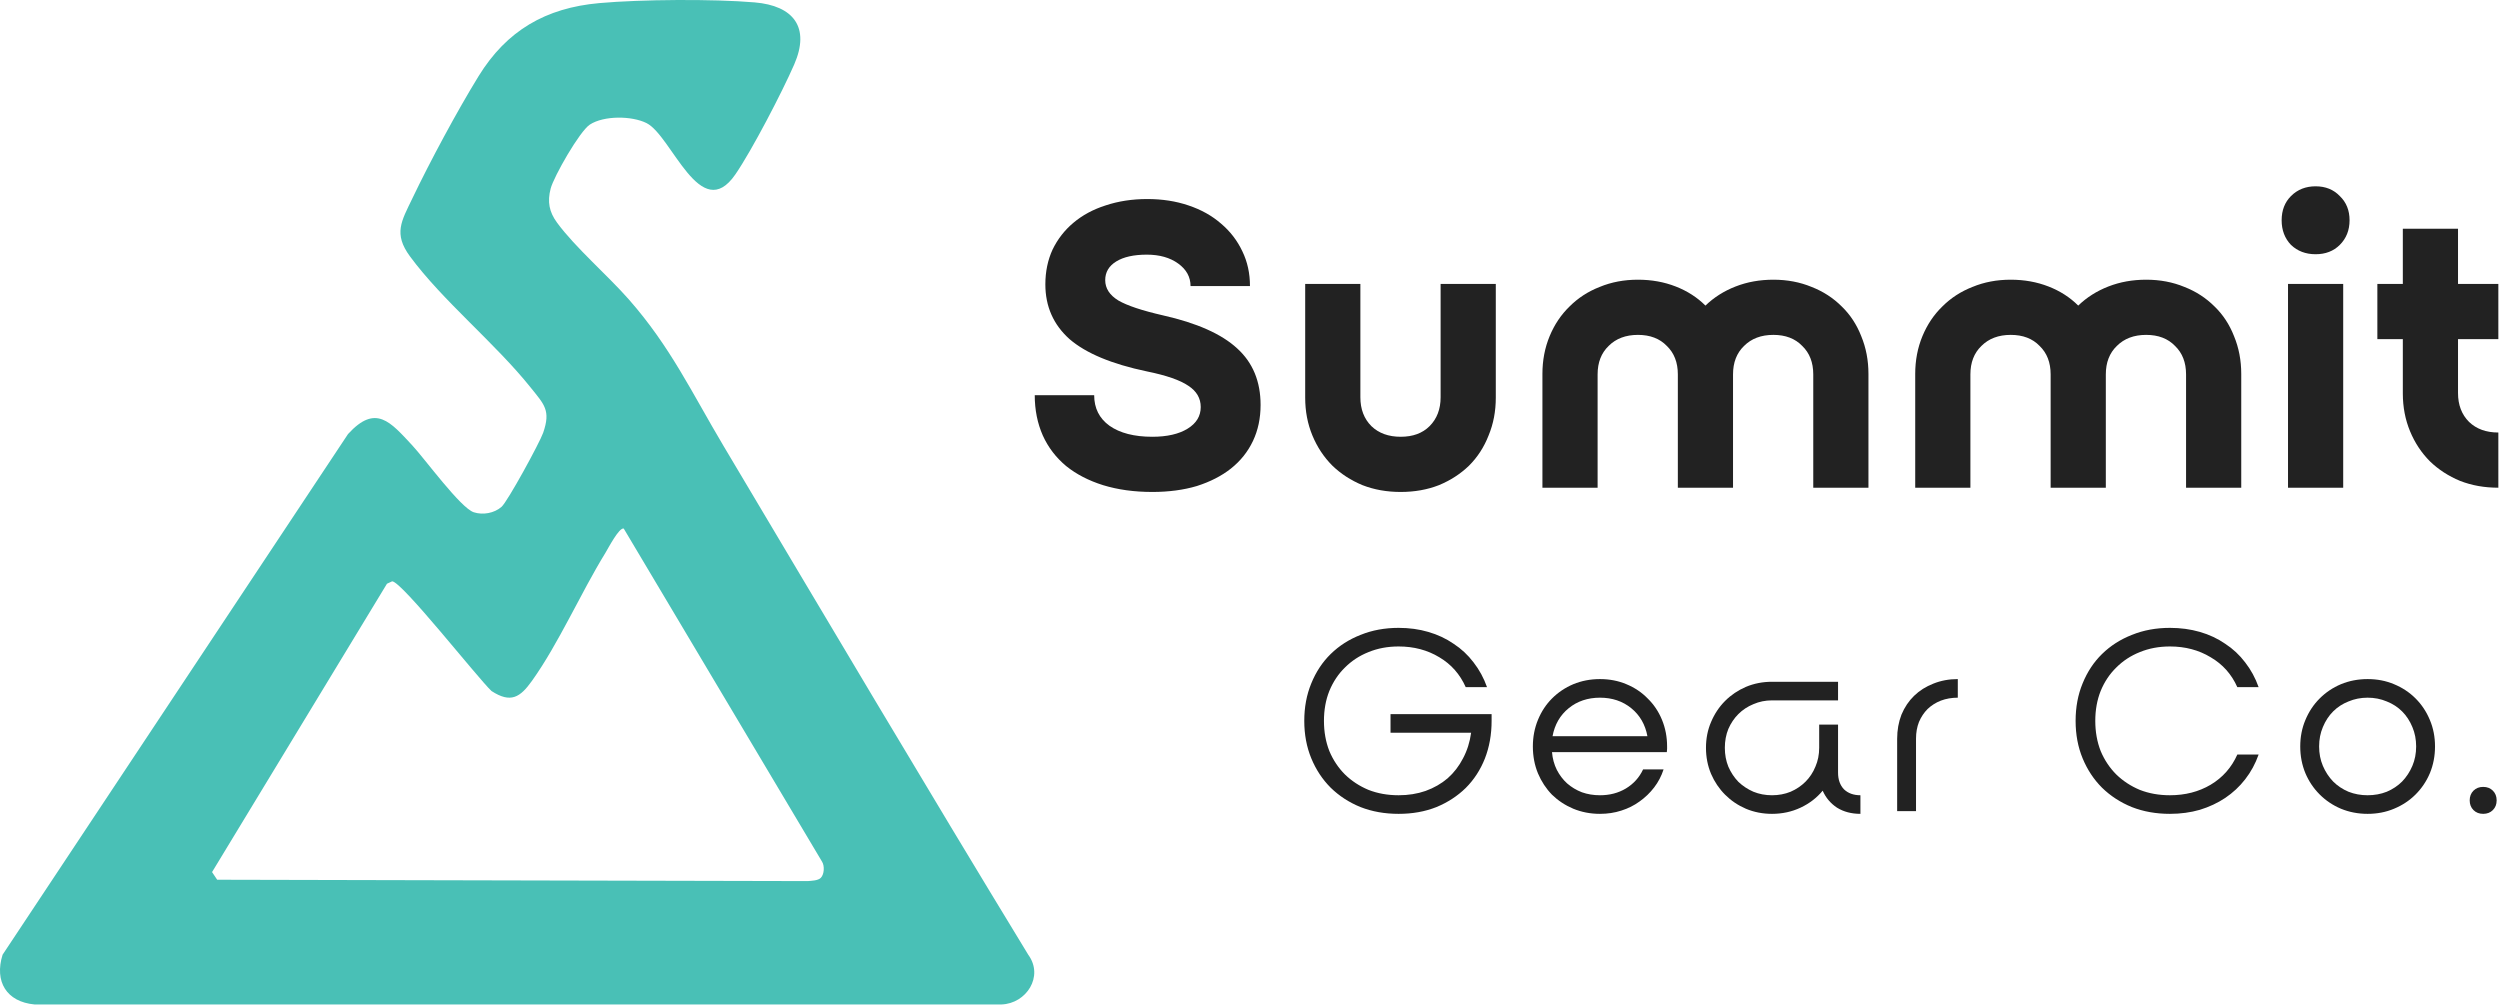
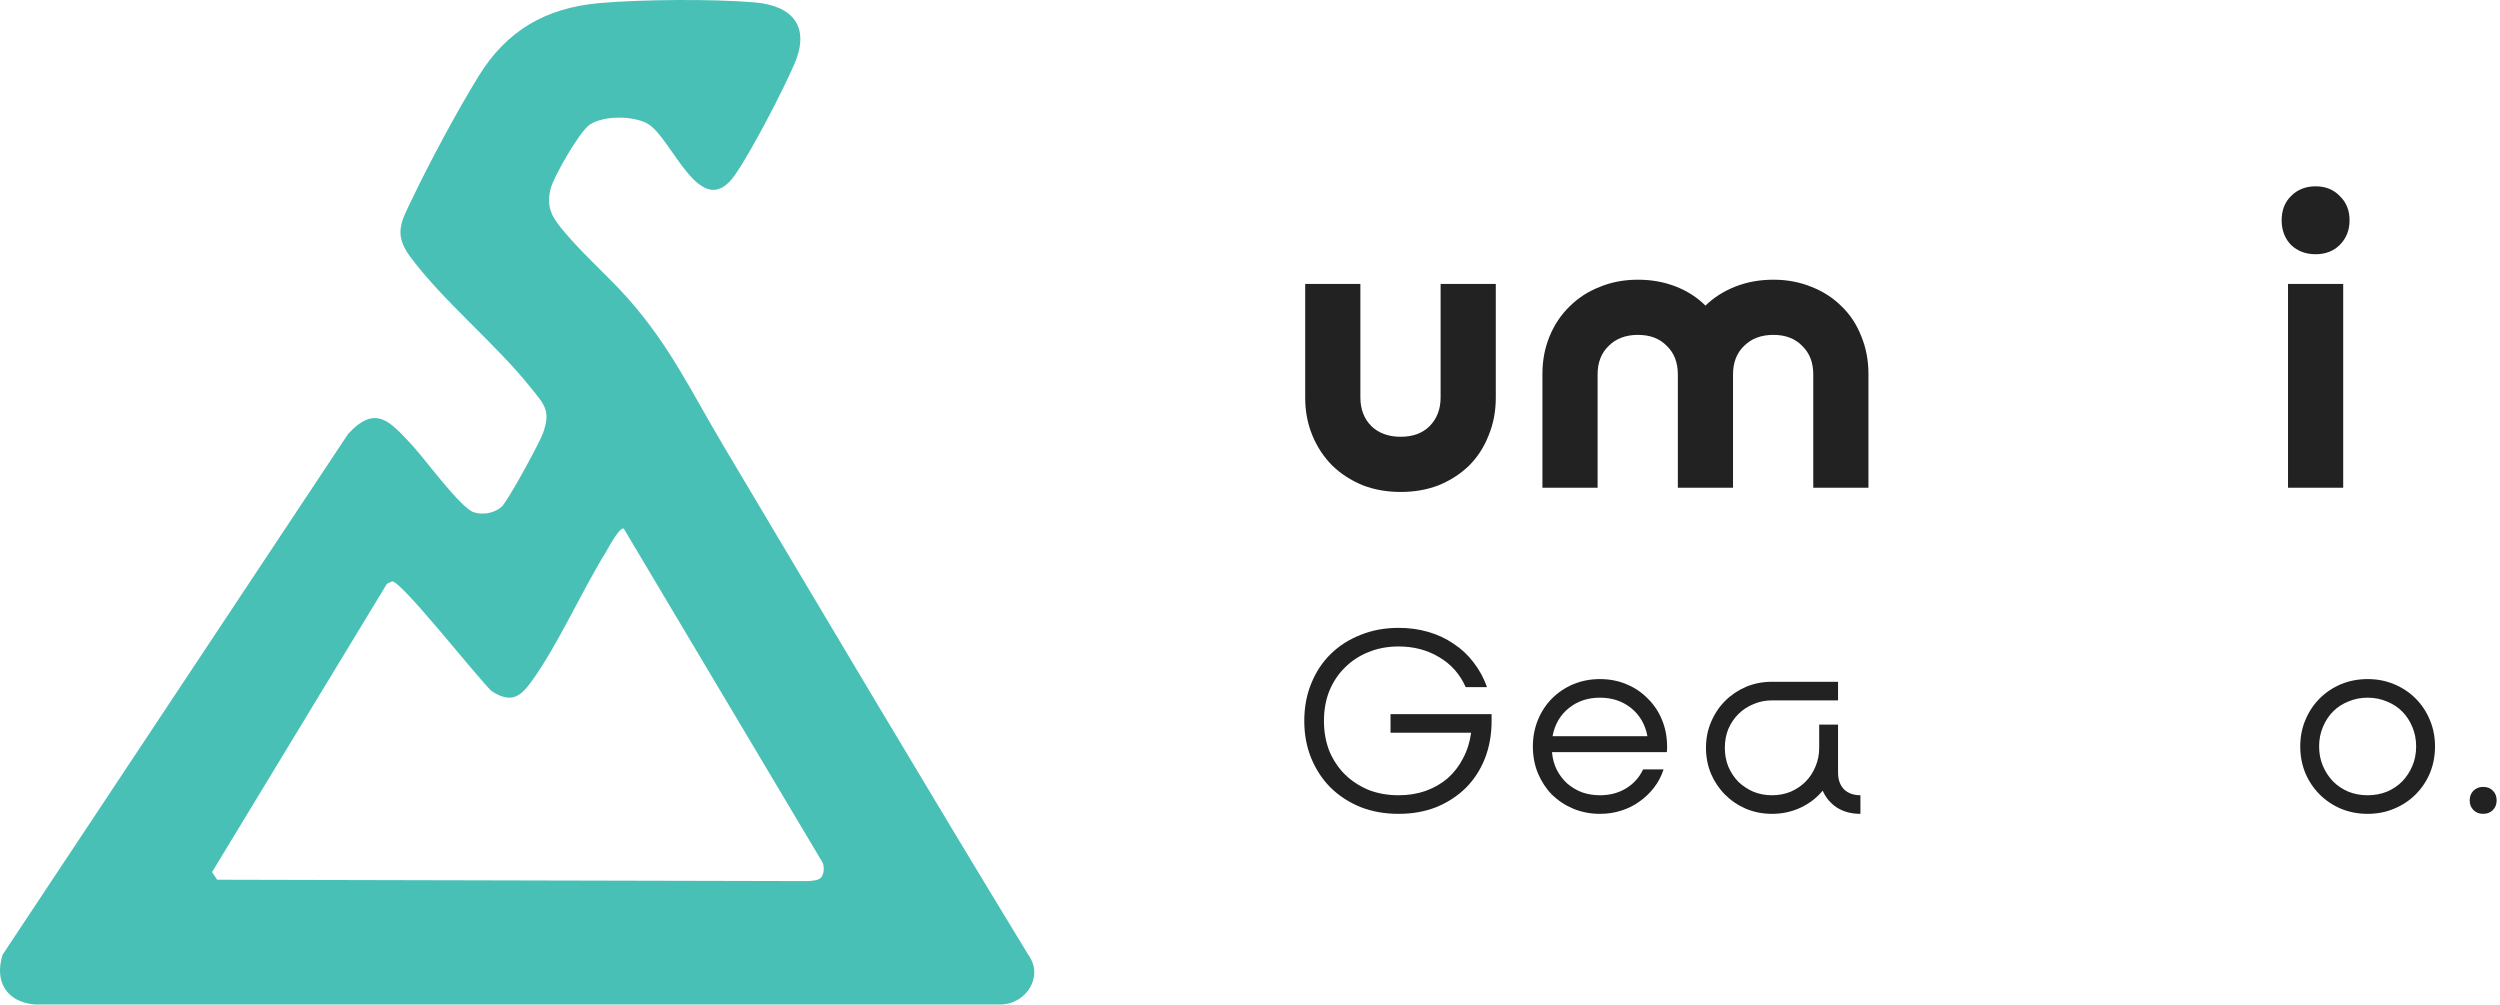
<svg xmlns="http://www.w3.org/2000/svg" fill="none" viewBox="0 0 993 399" height="399" width="993">
  <g clip-path="url(#clip0_700_344)">
    <path fill="#49C0B6" d="M238.05 1.23C254.66 -0.25 283.17 -0.46 299.74 0.95C315.2 2.26 321.9 10.84 315.45 25.63C310.71 36.5 298.65 59.74 292.09 69.27C278.19 89.46 266.82 53.89 256.8 48.89C250.94 45.97 239.88 45.86 234.3 49.48C230.22 52.13 219.98 70.1 218.72 74.9C217.35 80.14 218.13 84.17 221.25 88.43C228.51 98.32 241.32 109.32 249.76 118.92C266.38 137.83 274.78 155.96 287.45 177.23C327.6 244.67 367.59 312.22 408.44 379.25C414.7 387.81 407.68 398.63 397.79 398.97H13.71C2.59 397.93 -2.31 389.87 1.03 379.21L138.23 172.41C149.28 160.3 155.07 167.6 163.77 176.92C168.61 182.1 182.95 201.79 188.2 203.48C191.83 204.65 196.3 203.84 199.18 201.35C201.6 199.26 214.38 175.82 215.74 171.91C218.84 162.98 216.2 160.71 210.77 153.92C196.77 136.4 175.82 119.46 162.85 101.84C156.19 92.8 159.48 87.82 163.74 78.91C170.77 64.21 181.57 44.1 190.09 30.26C201.26 12.13 216.74 3.13 238.06 1.23H238.05ZM326.01 348.69C327.4 347.31 327.6 343.91 326.49 342.21L247.74 209.93C245.88 209.47 241.59 217.77 240.45 219.63C230.66 235.55 221.86 255.67 211.28 270.46C206.62 276.96 202.91 279.48 195.22 274.47C189.76 269.33 159.58 230.92 155.76 230.9L153.7 231.86L84.23 346.39L86.26 349.43L320.8 349.97C322.36 349.84 324.9 349.8 326.01 348.69Z" />
  </g>
-   <path fill="#222222" d="M944.287 112.782H954.404V90.862H976.324V112.782H992.343V134.702H976.324V156.117C976.324 160.838 977.785 164.66 980.708 167.583C983.631 170.393 987.509 171.798 992.343 171.798V193.719C986.835 193.719 981.776 192.819 977.167 191.021C972.558 189.11 968.568 186.524 965.195 183.264C961.823 179.892 959.181 175.901 957.27 171.293C955.359 166.684 954.404 161.681 954.404 156.286V134.702H944.287V112.782Z" />
  <path fill="#222222" d="M919.758 74C923.693 74 926.896 75.293 929.369 77.878C931.955 80.351 933.248 83.555 933.248 87.489C933.248 91.424 931.955 94.684 929.369 97.269C926.896 99.742 923.693 100.979 919.758 100.979C915.824 100.979 912.564 99.742 909.978 97.269C907.505 94.684 906.269 91.424 906.269 87.489C906.269 83.555 907.505 80.351 909.978 77.878C912.564 75.293 915.824 74 919.758 74ZM908.798 112.782H930.718V193.719H908.798V112.782Z" />
-   <path fill="#222222" d="M798.663 133.016C793.829 133.016 789.951 134.478 787.029 137.4C784.106 140.211 782.644 143.976 782.644 148.698V193.719H760.724V148.529C760.724 143.133 761.68 138.131 763.591 133.522C765.502 128.913 768.143 124.979 771.516 121.719C774.888 118.347 778.879 115.761 783.488 113.962C788.096 112.051 793.155 111.096 798.663 111.096C804.059 111.096 809.061 111.995 813.67 113.794C818.279 115.592 822.213 118.122 825.473 121.382C828.846 118.122 832.836 115.592 837.445 113.794C842.054 111.995 847.056 111.096 852.452 111.096C857.96 111.096 863.019 112.051 867.628 113.962C872.237 115.761 876.227 118.347 879.6 121.719C882.972 124.979 885.558 128.913 887.356 133.522C889.267 138.131 890.223 143.133 890.223 148.529V193.719H868.302V148.698C868.302 143.976 866.841 140.211 863.918 137.4C861.108 134.478 857.286 133.016 852.452 133.016C847.619 133.016 843.74 134.478 840.818 137.4C837.895 140.211 836.434 143.976 836.434 148.698V193.719H814.513V148.698C814.513 143.976 813.052 140.211 810.129 137.4C807.319 134.478 803.497 133.016 798.663 133.016Z" />
  <path fill="#222222" d="M650.589 133.016C645.755 133.016 641.877 134.478 638.954 137.4C636.032 140.211 634.57 143.976 634.57 148.698V193.719H612.65V148.529C612.65 143.133 613.605 138.131 615.516 133.522C617.427 128.913 620.069 124.979 623.441 121.719C626.814 118.347 630.804 115.761 635.413 113.962C640.022 112.051 645.081 111.096 650.589 111.096C655.985 111.096 660.987 111.995 665.596 113.794C670.205 115.592 674.139 118.122 677.399 121.382C680.772 118.122 684.762 115.592 689.371 113.794C693.98 111.995 698.982 111.096 704.378 111.096C709.886 111.096 714.945 112.051 719.554 113.962C724.163 115.761 728.153 118.347 731.525 121.719C734.898 124.979 737.483 128.913 739.282 133.522C741.193 138.131 742.148 143.133 742.148 148.529V193.719H720.228V148.698C720.228 143.976 718.767 140.211 715.844 137.4C713.034 134.478 709.212 133.016 704.378 133.016C699.544 133.016 695.666 134.478 692.743 137.4C689.821 140.211 688.359 143.976 688.359 148.698V193.719H666.439V148.698C666.439 143.976 664.978 140.211 662.055 137.4C659.245 134.478 655.423 133.016 650.589 133.016Z" />
  <path fill="#222222" d="M556.361 173.485C561.194 173.485 565.016 172.079 567.827 169.269C570.749 166.346 572.211 162.524 572.211 157.803V112.782H594.131V157.972C594.131 163.367 593.176 168.37 591.265 172.979C589.466 177.588 586.88 181.578 583.508 184.951C580.136 188.21 576.145 190.796 571.536 192.707C566.927 194.506 561.869 195.405 556.361 195.405C550.852 195.405 545.794 194.506 541.185 192.707C536.576 190.796 532.586 188.21 529.213 184.951C525.841 181.578 523.199 177.588 521.288 172.979C519.377 168.37 518.422 163.367 518.422 157.972V112.782H540.342V157.803C540.342 162.524 541.803 166.346 544.726 169.269C547.649 172.079 551.527 173.485 556.361 173.485Z" />
-   <path fill="#222222" d="M500.705 160.838C500.705 166.122 499.693 170.899 497.67 175.171C495.646 179.442 492.723 183.096 488.901 186.131C485.192 189.054 480.695 191.358 475.412 193.044C470.129 194.618 464.227 195.405 457.707 195.405C450.513 195.405 443.993 194.506 438.147 192.707C432.414 190.908 427.525 188.379 423.478 185.119C419.431 181.747 416.34 177.7 414.204 172.979C412.068 168.145 411 162.805 411 156.96H434.606C434.606 162.131 436.63 166.178 440.677 169.1C444.836 172.023 450.513 173.485 457.707 173.485C463.553 173.485 468.218 172.417 471.702 170.281C475.187 168.145 476.93 165.278 476.93 161.681C476.93 158.197 475.3 155.386 472.04 153.25C468.78 151.002 463.272 149.091 455.515 147.517C441.576 144.595 431.347 140.323 424.827 134.702C418.419 128.969 415.215 121.719 415.215 112.951C415.215 107.892 416.171 103.283 418.082 99.124C420.105 94.965 422.859 91.424 426.344 88.501C429.941 85.466 434.213 83.162 439.159 81.588C444.218 79.902 449.726 79.059 455.684 79.059C461.642 79.059 467.094 79.902 472.04 81.588C477.098 83.274 481.426 85.691 485.023 88.838C488.62 91.874 491.431 95.527 493.454 99.799C495.478 103.958 496.489 108.567 496.489 113.625H472.883C472.883 110.028 471.253 107.049 467.993 104.688C464.733 102.328 460.574 101.147 455.515 101.147C450.344 101.147 446.297 102.047 443.375 103.845C440.452 105.644 438.991 108.117 438.991 111.265C438.991 114.525 440.733 117.222 444.218 119.358C447.702 121.382 453.604 123.349 461.923 125.26C475.412 128.295 485.248 132.679 491.431 138.412C497.613 144.033 500.705 151.508 500.705 160.838Z" />
  <path fill="#222222" d="M986.316 312.554C987.886 312.554 989.171 313.054 990.17 314.053C991.169 315.052 991.669 316.337 991.669 317.907C991.669 319.477 991.169 320.762 990.17 321.761C989.171 322.76 987.886 323.26 986.316 323.26C984.746 323.26 983.461 322.76 982.462 321.761C981.462 320.762 980.963 319.477 980.963 317.907C980.963 316.337 981.462 315.052 982.462 314.053C983.461 313.054 984.746 312.554 986.316 312.554Z" />
  <path fill="#222222" d="M913.658 296.495C913.658 292.713 914.337 289.215 915.693 286.003C917.049 282.72 918.94 279.865 921.367 277.439C923.793 275.012 926.613 273.121 929.824 271.765C933.108 270.409 936.64 269.731 940.423 269.731C944.206 269.731 947.703 270.409 950.915 271.765C954.198 273.121 957.053 275.012 959.48 277.439C961.906 279.865 963.798 282.72 965.154 286.003C966.51 289.215 967.188 292.713 967.188 296.495C967.188 300.278 966.51 303.811 965.154 307.094C963.798 310.306 961.906 313.125 959.48 315.552C957.053 317.978 954.198 319.87 950.915 321.226C947.703 322.582 944.206 323.26 940.423 323.26C936.64 323.26 933.108 322.582 929.824 321.226C926.613 319.87 923.793 317.978 921.367 315.552C918.94 313.125 917.049 310.306 915.693 307.094C914.337 303.811 913.658 300.278 913.658 296.495ZM921.153 296.495C921.153 299.279 921.652 301.848 922.651 304.204C923.651 306.559 925.007 308.629 926.72 310.413C928.433 312.126 930.467 313.482 932.822 314.481C935.177 315.409 937.711 315.873 940.423 315.873C943.135 315.873 945.669 315.409 948.024 314.481C950.38 313.482 952.414 312.126 954.127 310.413C955.84 308.629 957.196 306.559 958.195 304.204C959.194 301.848 959.694 299.279 959.694 296.495C959.694 293.712 959.194 291.142 958.195 288.787C957.196 286.36 955.84 284.291 954.127 282.578C952.414 280.865 950.38 279.544 948.024 278.616C945.669 277.617 943.135 277.118 940.423 277.118C937.711 277.118 935.177 277.617 932.822 278.616C930.467 279.544 928.433 280.865 926.72 282.578C925.007 284.291 923.651 286.36 922.651 288.787C921.652 291.142 921.153 293.712 921.153 296.495Z" />
-   <path fill="#222222" d="M824.432 286.325C824.432 280.9 825.359 275.94 827.215 271.443C829.071 266.876 831.64 262.986 834.923 259.774C838.278 256.491 842.239 253.957 846.807 252.173C851.375 250.317 856.407 249.389 861.902 249.389C866.113 249.389 870.074 249.925 873.786 250.995C877.497 252.066 880.852 253.636 883.849 255.706C886.918 257.704 889.559 260.167 891.772 263.093C894.056 266.019 895.84 269.302 897.125 272.942H888.667C886.383 267.803 882.85 263.842 878.068 261.059C873.358 258.204 867.969 256.776 861.902 256.776C857.549 256.776 853.552 257.526 849.912 259.025C846.343 260.452 843.238 262.486 840.598 265.127C837.957 267.696 835.887 270.801 834.388 274.441C832.961 278.01 832.247 281.971 832.247 286.325C832.247 290.678 832.961 294.675 834.388 298.315C835.887 301.884 837.957 304.989 840.598 307.629C843.238 310.199 846.343 312.233 849.912 313.732C853.552 315.159 857.549 315.873 861.902 315.873C867.969 315.873 873.358 314.481 878.068 311.698C882.85 308.843 886.383 304.846 888.667 299.707H897.125C895.84 303.347 894.056 306.63 891.772 309.556C889.559 312.411 886.918 314.874 883.849 316.944C880.852 318.942 877.497 320.512 873.786 321.654C870.074 322.725 866.113 323.26 861.902 323.26C856.407 323.26 851.375 322.368 846.807 320.584C842.239 318.728 838.278 316.158 834.923 312.875C831.64 309.592 829.071 305.702 827.215 301.206C825.359 296.709 824.432 291.749 824.432 286.325Z" />
-   <path fill="#222222" d="M777.638 277.118C775.211 277.118 772.963 277.51 770.893 278.295C768.894 279.08 767.146 280.187 765.647 281.614C764.22 283.042 763.078 284.754 762.221 286.753C761.436 288.751 761.043 290.964 761.043 293.391V322.189H753.549V293.498C753.549 290 754.12 286.789 755.262 283.862C756.476 280.936 758.153 278.438 760.294 276.368C762.435 274.298 764.969 272.692 767.895 271.551C770.893 270.337 774.14 269.731 777.638 269.731V277.118Z" />
  <path fill="#222222" d="M722.579 297.031V287.824H730.073V306.88C730.073 309.664 730.858 311.876 732.428 313.518C734.07 315.088 736.247 315.873 738.959 315.873V323.26C735.39 323.26 732.286 322.439 729.645 320.798C727.075 319.085 725.184 316.836 723.971 314.053C721.615 316.908 718.689 319.156 715.192 320.798C711.695 322.439 707.912 323.26 703.844 323.26C700.132 323.26 696.671 322.582 693.459 321.226C690.319 319.87 687.571 318.014 685.215 315.659C682.86 313.304 681.004 310.556 679.648 307.415C678.292 304.204 677.614 300.742 677.614 297.031C677.614 293.319 678.292 289.893 679.648 286.753C681.004 283.541 682.86 280.758 685.215 278.402C687.571 276.047 690.319 274.191 693.459 272.835C696.671 271.479 700.132 270.801 703.844 270.801H730.073V278.188H703.844C701.203 278.188 698.741 278.688 696.457 279.687C694.173 280.615 692.174 281.935 690.461 283.648C688.82 285.29 687.499 287.253 686.5 289.536C685.572 291.82 685.108 294.318 685.108 297.031C685.108 299.743 685.572 302.241 686.5 304.525C687.499 306.809 688.82 308.807 690.461 310.52C692.174 312.162 694.173 313.482 696.457 314.481C698.741 315.409 701.203 315.873 703.844 315.873C706.484 315.873 708.947 315.409 711.231 314.481C713.515 313.482 715.477 312.162 717.119 310.52C718.832 308.807 720.152 306.809 721.08 304.525C722.079 302.241 722.579 299.743 722.579 297.031Z" />
  <path fill="#222222" d="M608.854 296.495C608.854 292.713 609.532 289.18 610.888 285.896C612.244 282.613 614.1 279.794 616.455 277.439C618.882 275.012 621.701 273.121 624.913 271.765C628.196 270.409 631.729 269.731 635.512 269.731C639.295 269.731 642.792 270.409 646.004 271.765C649.287 273.121 652.106 275.012 654.461 277.439C656.888 279.794 658.779 282.613 660.135 285.896C661.492 289.18 662.17 292.713 662.17 296.495C662.17 296.852 662.17 297.173 662.17 297.459C662.17 297.744 662.134 298.173 662.063 298.743H616.455C616.67 301.313 617.312 303.668 618.382 305.809C619.453 307.879 620.809 309.664 622.451 311.162C624.164 312.661 626.126 313.839 628.339 314.695C630.552 315.48 632.943 315.873 635.512 315.873C639.366 315.873 642.792 314.981 645.79 313.196C648.859 311.341 651.143 308.807 652.641 305.595H660.778C659.921 308.236 658.672 310.627 657.031 312.768C655.389 314.909 653.462 316.765 651.25 318.335C649.108 319.905 646.682 321.119 643.97 321.975C641.329 322.832 638.51 323.26 635.512 323.26C631.729 323.26 628.196 322.582 624.913 321.226C621.701 319.87 618.882 318.014 616.455 315.659C614.1 313.232 612.244 310.413 610.888 307.201C609.532 303.918 608.854 300.349 608.854 296.495ZM654.354 292.427C653.498 287.788 651.357 284.076 647.931 281.293C644.505 278.509 640.365 277.118 635.512 277.118C630.659 277.118 626.519 278.509 623.093 281.293C619.667 284.076 617.526 287.788 616.67 292.427H654.354Z" />
  <path fill="#222222" d="M592.465 286.325C592.465 291.749 591.573 296.745 589.788 301.313C588.004 305.809 585.47 309.699 582.187 312.982C578.904 316.194 575.014 318.728 570.518 320.584C566.021 322.368 561.025 323.26 555.529 323.26C550.034 323.26 545.002 322.368 540.434 320.584C535.866 318.728 531.905 316.158 528.551 312.875C525.267 309.592 522.698 305.702 520.842 301.206C518.987 296.709 518.059 291.749 518.059 286.325C518.059 280.9 518.987 275.94 520.842 271.443C522.698 266.876 525.267 262.986 528.551 259.774C531.905 256.491 535.866 253.957 540.434 252.173C545.002 250.317 550.034 249.389 555.529 249.389C559.74 249.389 563.666 249.925 567.306 250.995C571.017 252.066 574.372 253.636 577.369 255.706C580.439 257.704 583.079 260.167 585.292 263.093C587.576 266.019 589.36 269.302 590.645 272.942H582.187C579.903 267.803 576.406 263.842 571.695 261.059C566.985 258.204 561.596 256.776 555.529 256.776C551.176 256.776 547.179 257.526 543.539 259.025C539.97 260.452 536.866 262.486 534.225 265.127C531.584 267.696 529.514 270.801 528.015 274.441C526.588 278.01 525.874 281.971 525.874 286.325C525.874 290.678 526.588 294.675 528.015 298.315C529.514 301.884 531.584 304.989 534.225 307.629C536.866 310.199 539.97 312.233 543.539 313.732C547.179 315.159 551.176 315.873 555.529 315.873C559.384 315.873 562.952 315.302 566.235 314.16C569.59 312.947 572.516 311.269 575.014 309.128C577.512 306.916 579.546 304.275 581.117 301.206C582.758 298.137 583.829 294.747 584.328 291.035H552.318V283.648H592.465V286.325Z" />
  <defs>
    <clipPath id="clip0_700_344">
      <rect fill="white" height="398.97" width="410.81" />
    </clipPath>
  </defs>
</svg>